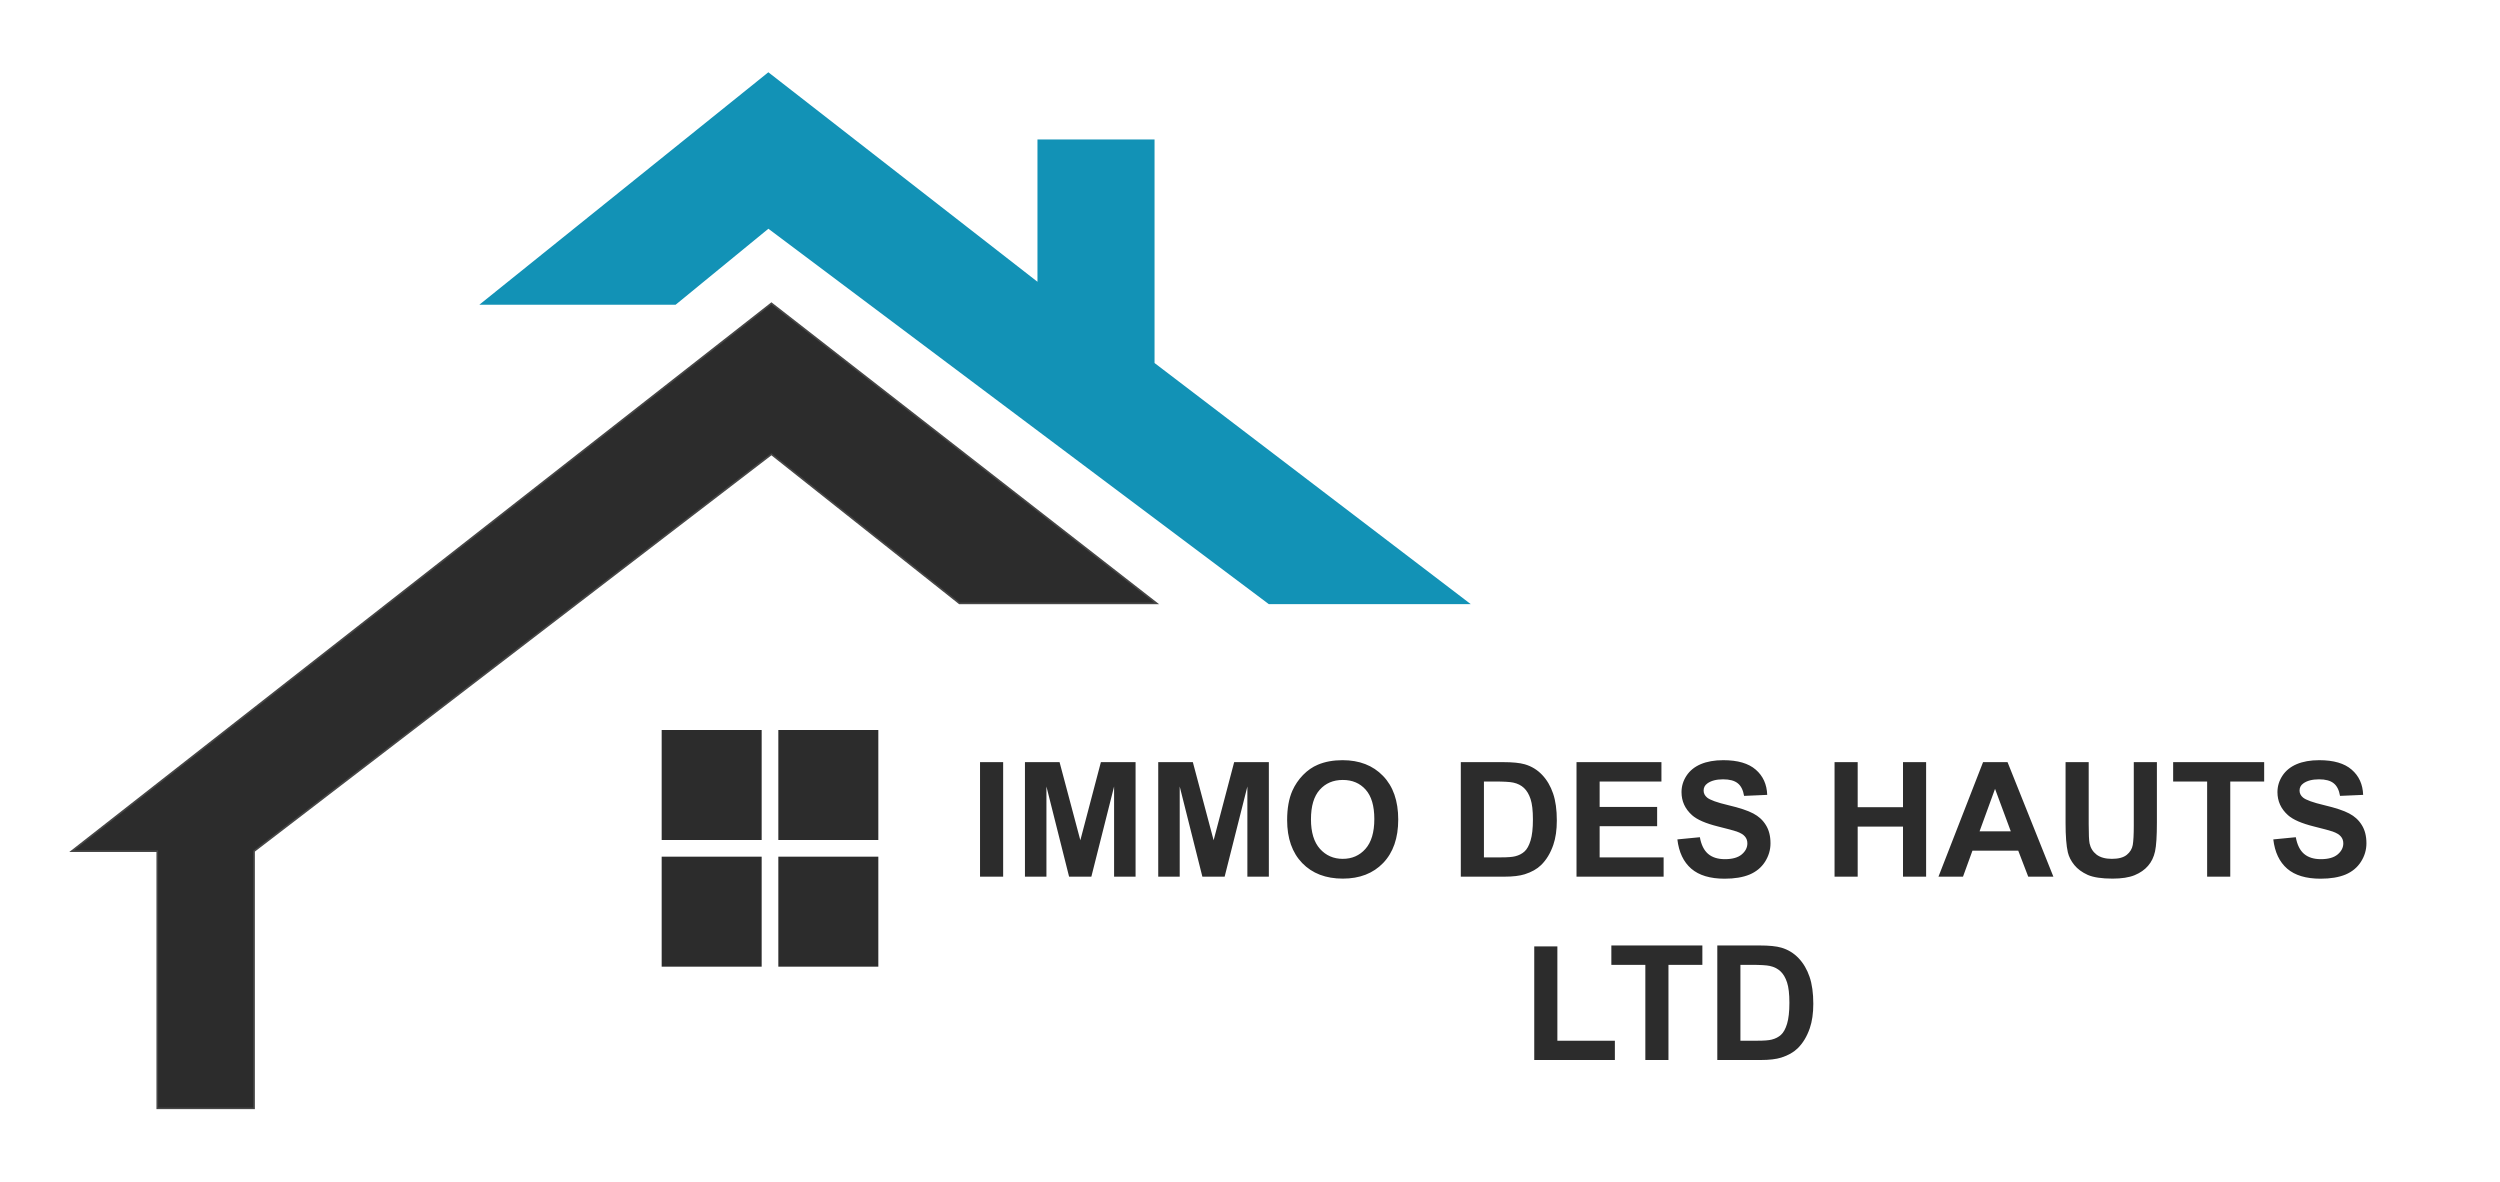
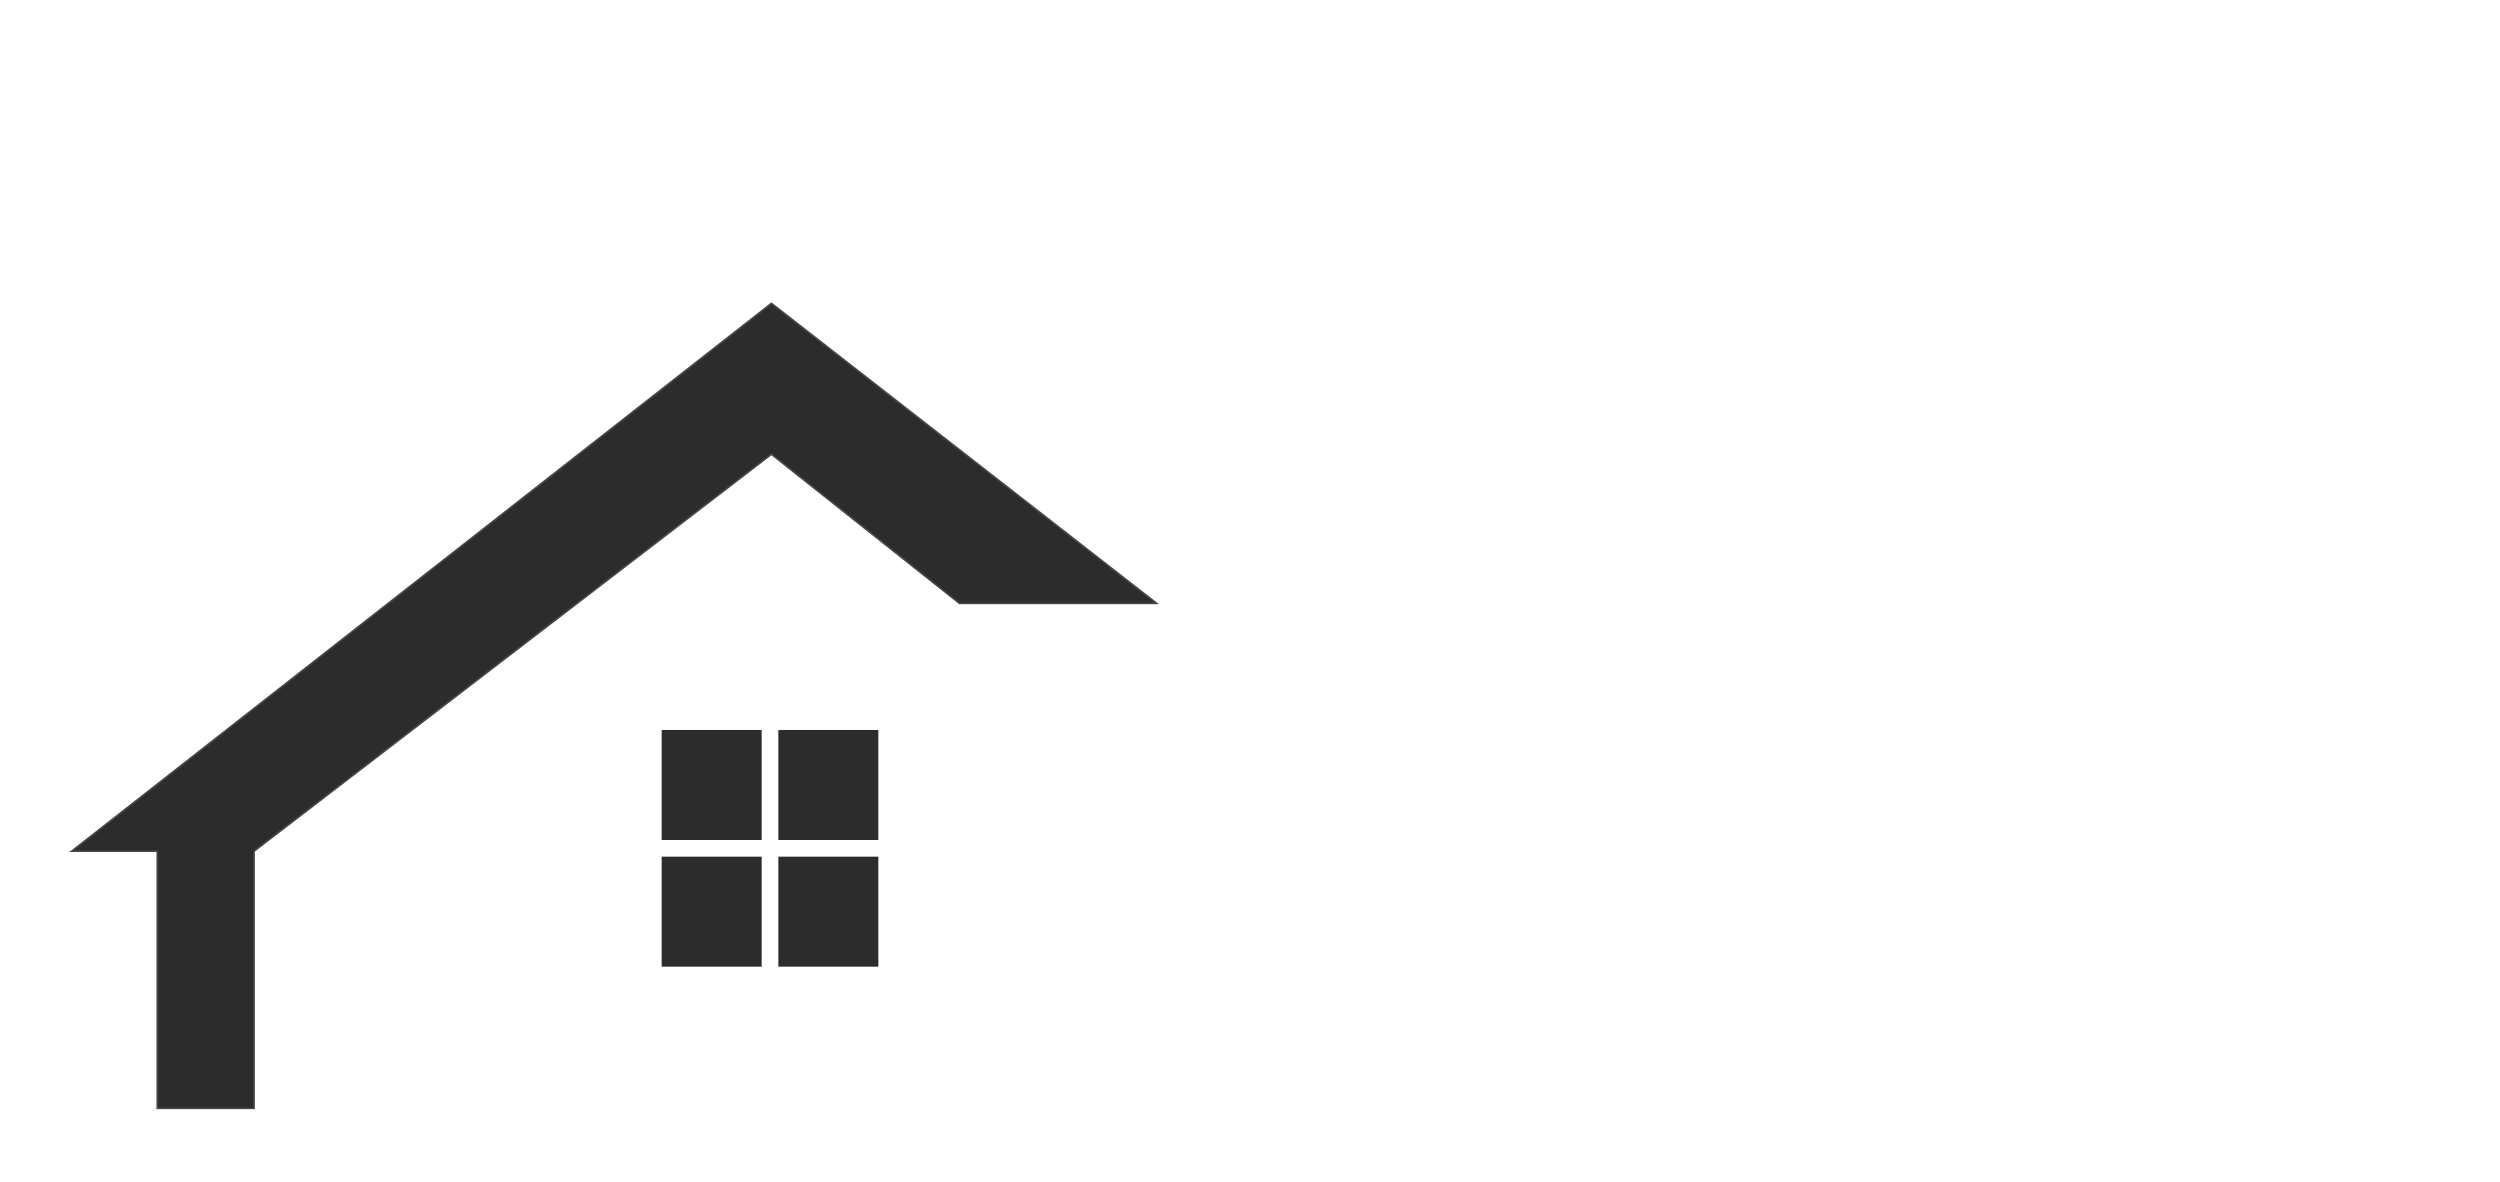
<svg xmlns="http://www.w3.org/2000/svg" width="1500" height="709" viewBox="0 0 1500 709" fill="none">
  <path d="M152.431 665H94.365V510.708H43L462.856 182L694 362.007H575.636L462.856 272.562L152.431 510.708V665Z" fill="#2C2C2C" stroke="#474747" />
-   <path d="M405.166 182.358H289L461.015 44L622.977 170.084V84.168H692.23V218.063L881 362H761.483L461.015 136.611L405.166 182.358Z" fill="#1292B6" stroke="#1292B6" />
  <rect x="397" y="438" width="60" height="66" fill="#2C2C2C" />
  <rect x="397" y="514" width="60" height="66" fill="#2C2C2C" />
  <rect x="467" y="438" width="60" height="66" fill="#2C2C2C" />
  <rect x="467" y="514" width="60" height="66" fill="#2C2C2C" />
-   <path d="M588.016 526V457.281H601.891V526H588.016ZM614.969 526V457.281H635.734L648.203 504.156L660.531 457.281H681.344V526H668.453V471.906L654.812 526H641.453L627.859 471.906V526H614.969ZM694.938 526V457.281H715.703L728.172 504.156L740.5 457.281H761.312V526H748.422V471.906L734.781 526H721.422L707.828 471.906V526H694.938ZM772.281 492.062C772.281 485.062 773.328 479.188 775.422 474.438C776.984 470.938 779.109 467.797 781.797 465.016C784.516 462.234 787.484 460.172 790.703 458.828C794.984 457.016 799.922 456.109 805.516 456.109C815.641 456.109 823.734 459.25 829.797 465.531C835.891 471.812 838.938 480.547 838.938 491.734C838.938 502.828 835.922 511.516 829.891 517.797C823.859 524.047 815.797 527.172 805.703 527.172C795.484 527.172 787.359 524.062 781.328 517.844C775.297 511.594 772.281 503 772.281 492.062ZM786.578 491.594C786.578 499.375 788.375 505.281 791.969 509.312C795.562 513.312 800.125 515.312 805.656 515.312C811.188 515.312 815.719 513.328 819.25 509.359C822.812 505.359 824.594 499.375 824.594 491.406C824.594 483.531 822.859 477.656 819.391 473.781C815.953 469.906 811.375 467.969 805.656 467.969C799.938 467.969 795.328 469.938 791.828 473.875C788.328 477.781 786.578 483.688 786.578 491.594ZM876.484 457.281H901.844C907.562 457.281 911.922 457.719 914.922 458.594C918.953 459.781 922.406 461.891 925.281 464.922C928.156 467.953 930.344 471.672 931.844 476.078C933.344 480.453 934.094 485.859 934.094 492.297C934.094 497.953 933.391 502.828 931.984 506.922C930.266 511.922 927.812 515.969 924.625 519.062C922.219 521.406 918.969 523.234 914.875 524.547C911.812 525.516 907.719 526 902.594 526H876.484V457.281ZM890.359 468.906V514.422H900.719C904.594 514.422 907.391 514.203 909.109 513.766C911.359 513.203 913.219 512.25 914.688 510.906C916.188 509.562 917.406 507.359 918.344 504.297C919.281 501.203 919.75 497 919.75 491.688C919.75 486.375 919.281 482.297 918.344 479.453C917.406 476.609 916.094 474.391 914.406 472.797C912.719 471.203 910.578 470.125 907.984 469.562C906.047 469.125 902.25 468.906 896.594 468.906H890.359ZM945.906 526V457.281H996.859V468.906H959.781V484.141H994.281V495.719H959.781V514.422H998.172V526H945.906ZM1006.42 503.641L1019.92 502.328C1020.73 506.859 1022.38 510.188 1024.84 512.312C1027.34 514.438 1030.7 515.5 1034.92 515.5C1039.39 515.5 1042.75 514.562 1045 512.688C1047.28 510.781 1048.42 508.562 1048.42 506.031C1048.42 504.406 1047.94 503.031 1046.97 501.906C1046.03 500.75 1044.38 499.75 1042 498.906C1040.38 498.344 1036.67 497.344 1030.89 495.906C1023.45 494.062 1018.23 491.797 1015.23 489.109C1011.02 485.328 1008.91 480.719 1008.91 475.281C1008.91 471.781 1009.89 468.516 1011.86 465.484C1013.86 462.422 1016.72 460.094 1020.44 458.5C1024.19 456.906 1028.7 456.109 1033.98 456.109C1042.61 456.109 1049.09 458 1053.44 461.781C1057.81 465.562 1060.11 470.609 1060.33 476.922L1046.45 477.531C1045.86 474 1044.58 471.469 1042.61 469.938C1040.67 468.375 1037.75 467.594 1033.84 467.594C1029.81 467.594 1026.66 468.422 1024.38 470.078C1022.91 471.141 1022.17 472.562 1022.17 474.344C1022.17 475.969 1022.86 477.359 1024.23 478.516C1025.98 479.984 1030.23 481.516 1036.98 483.109C1043.73 484.703 1048.72 486.359 1051.94 488.078C1055.19 489.766 1057.72 492.094 1059.53 495.062C1061.38 498 1062.3 501.641 1062.3 505.984C1062.3 509.922 1061.2 513.609 1059.02 517.047C1056.83 520.484 1053.73 523.047 1049.73 524.734C1045.73 526.391 1040.75 527.219 1034.78 527.219C1026.09 527.219 1019.42 525.219 1014.77 521.219C1010.11 517.188 1007.33 511.328 1006.42 503.641ZM1100.73 526V457.281H1114.61V484.328H1141.8V457.281H1155.67V526H1141.8V495.953H1114.61V526H1100.73ZM1232.03 526H1216.94L1210.94 510.391H1183.47L1177.8 526H1163.08L1189.84 457.281H1204.52L1232.03 526ZM1206.48 498.812L1197.02 473.312L1187.73 498.812H1206.48ZM1239.34 457.281H1253.22V494.5C1253.22 500.406 1253.39 504.234 1253.73 505.984C1254.33 508.797 1255.73 511.062 1257.95 512.781C1260.2 514.469 1263.27 515.312 1267.14 515.312C1271.08 515.312 1274.05 514.516 1276.05 512.922C1278.05 511.297 1279.25 509.312 1279.66 506.969C1280.06 504.625 1280.27 500.734 1280.27 495.297V457.281H1294.14V493.375C1294.14 501.625 1293.77 507.453 1293.02 510.859C1292.27 514.266 1290.88 517.141 1288.84 519.484C1286.84 521.828 1284.16 523.703 1280.78 525.109C1277.41 526.484 1273 527.172 1267.56 527.172C1261 527.172 1256.02 526.422 1252.61 524.922C1249.23 523.391 1246.56 521.422 1244.59 519.016C1242.62 516.578 1241.33 514.031 1240.7 511.375C1239.8 507.438 1239.34 501.625 1239.34 493.938V457.281ZM1324.28 526V468.906H1303.89V457.281H1358.5V468.906H1338.16V526H1324.28ZM1363.98 503.641L1377.48 502.328C1378.3 506.859 1379.94 510.188 1382.41 512.312C1384.91 514.438 1388.27 515.5 1392.48 515.5C1396.95 515.5 1400.31 514.562 1402.56 512.688C1404.84 510.781 1405.98 508.562 1405.98 506.031C1405.98 504.406 1405.5 503.031 1404.53 501.906C1403.59 500.75 1401.94 499.75 1399.56 498.906C1397.94 498.344 1394.23 497.344 1388.45 495.906C1381.02 494.062 1375.8 491.797 1372.8 489.109C1368.58 485.328 1366.47 480.719 1366.47 475.281C1366.47 471.781 1367.45 468.516 1369.42 465.484C1371.42 462.422 1374.28 460.094 1378 458.5C1381.75 456.906 1386.27 456.109 1391.55 456.109C1400.17 456.109 1406.66 458 1411 461.781C1415.38 465.562 1417.67 470.609 1417.89 476.922L1404.02 477.531C1403.42 474 1402.14 471.469 1400.17 469.938C1398.23 468.375 1395.31 467.594 1391.41 467.594C1387.38 467.594 1384.22 468.422 1381.94 470.078C1380.47 471.141 1379.73 472.562 1379.73 474.344C1379.73 475.969 1380.42 477.359 1381.8 478.516C1383.55 479.984 1387.8 481.516 1394.55 483.109C1401.3 484.703 1406.28 486.359 1409.5 488.078C1412.75 489.766 1415.28 492.094 1417.09 495.062C1418.94 498 1419.86 501.641 1419.86 505.984C1419.86 509.922 1418.77 513.609 1416.58 517.047C1414.39 520.484 1411.3 523.047 1407.3 524.734C1403.3 526.391 1398.31 527.219 1392.34 527.219C1383.66 527.219 1376.98 525.219 1372.33 521.219C1367.67 517.188 1364.89 511.328 1363.98 503.641ZM920.547 636V567.844H934.422V624.422H968.922V636H920.547ZM987.203 636V578.906H966.812V567.281H1021.42V578.906H1001.08V636H987.203ZM1030.38 567.281H1055.73C1061.45 567.281 1065.81 567.719 1068.81 568.594C1072.84 569.781 1076.3 571.891 1079.17 574.922C1082.05 577.953 1084.23 581.672 1085.73 586.078C1087.23 590.453 1087.98 595.859 1087.98 602.297C1087.98 607.953 1087.28 612.828 1085.88 616.922C1084.16 621.922 1081.7 625.969 1078.52 629.062C1076.11 631.406 1072.86 633.234 1068.77 634.547C1065.7 635.516 1061.61 636 1056.48 636H1030.38V567.281ZM1044.25 578.906V624.422H1054.61C1058.48 624.422 1061.28 624.203 1063 623.766C1065.25 623.203 1067.11 622.25 1068.58 620.906C1070.08 619.562 1071.3 617.359 1072.23 614.297C1073.17 611.203 1073.64 607 1073.64 601.688C1073.64 596.375 1073.17 592.297 1072.23 589.453C1071.3 586.609 1069.98 584.391 1068.3 582.797C1066.61 581.203 1064.47 580.125 1061.88 579.562C1059.94 579.125 1056.14 578.906 1050.48 578.906H1044.25Z" fill="#2C2C2C" />
</svg>